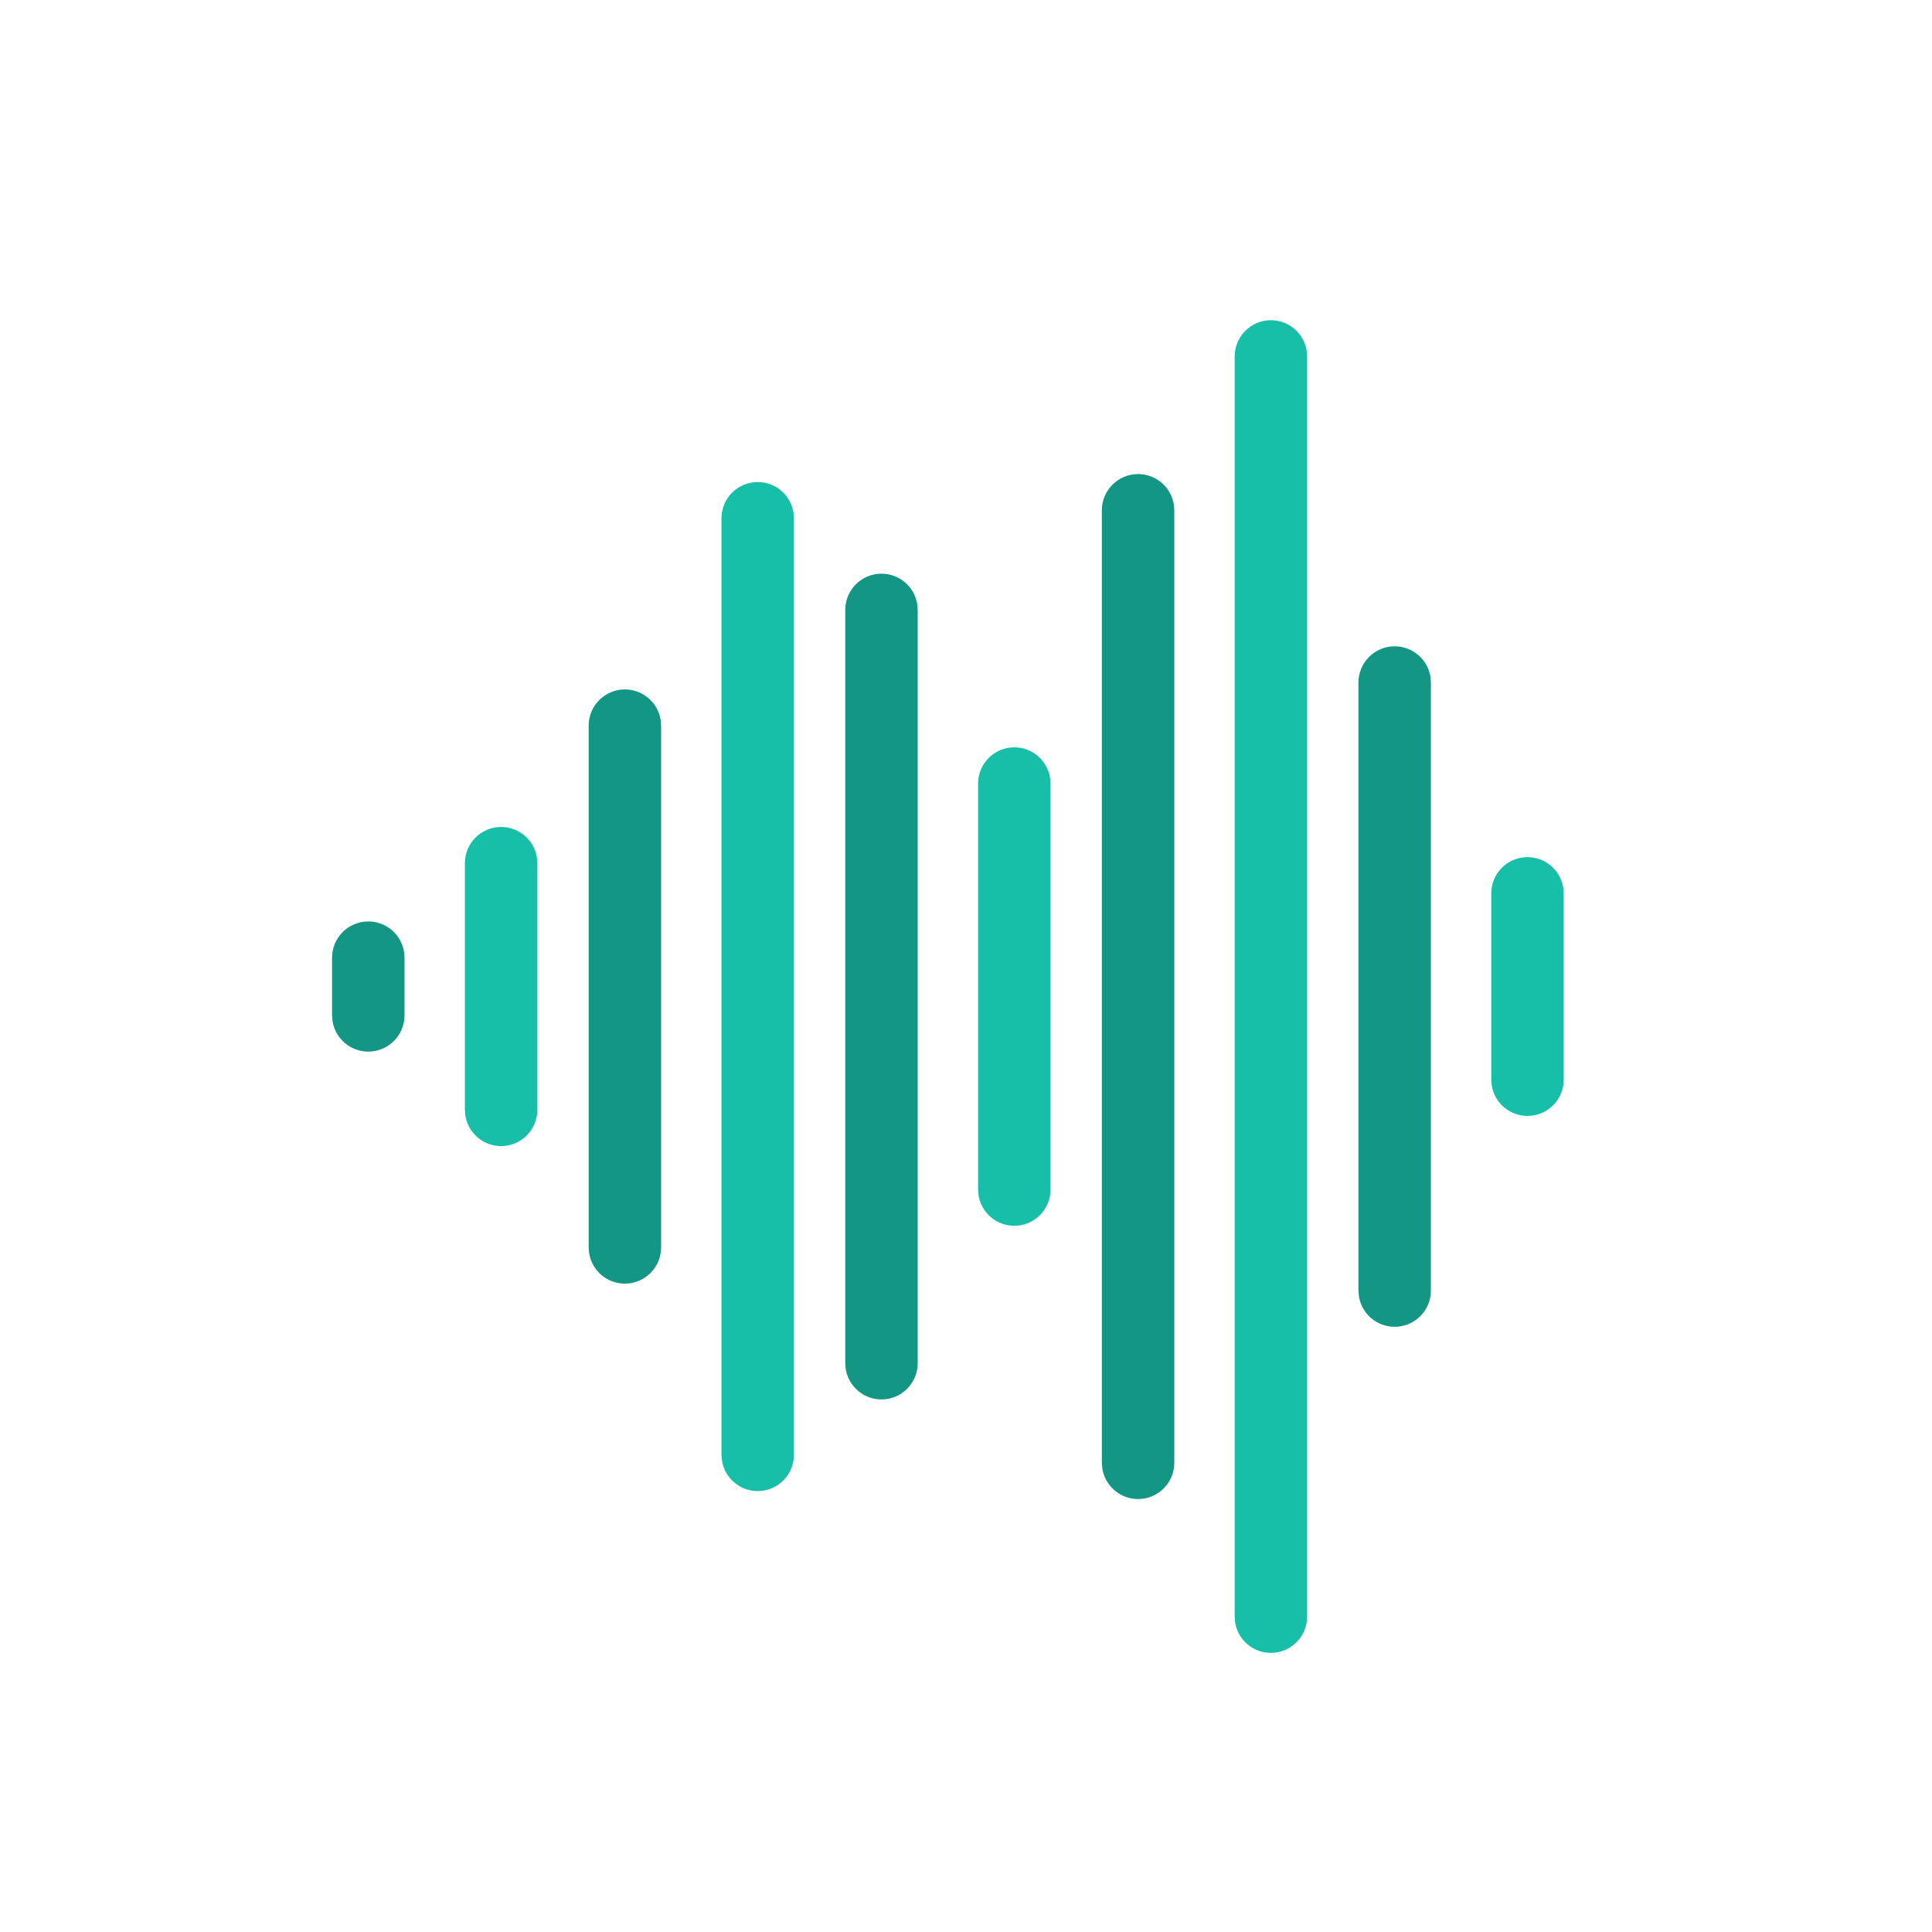
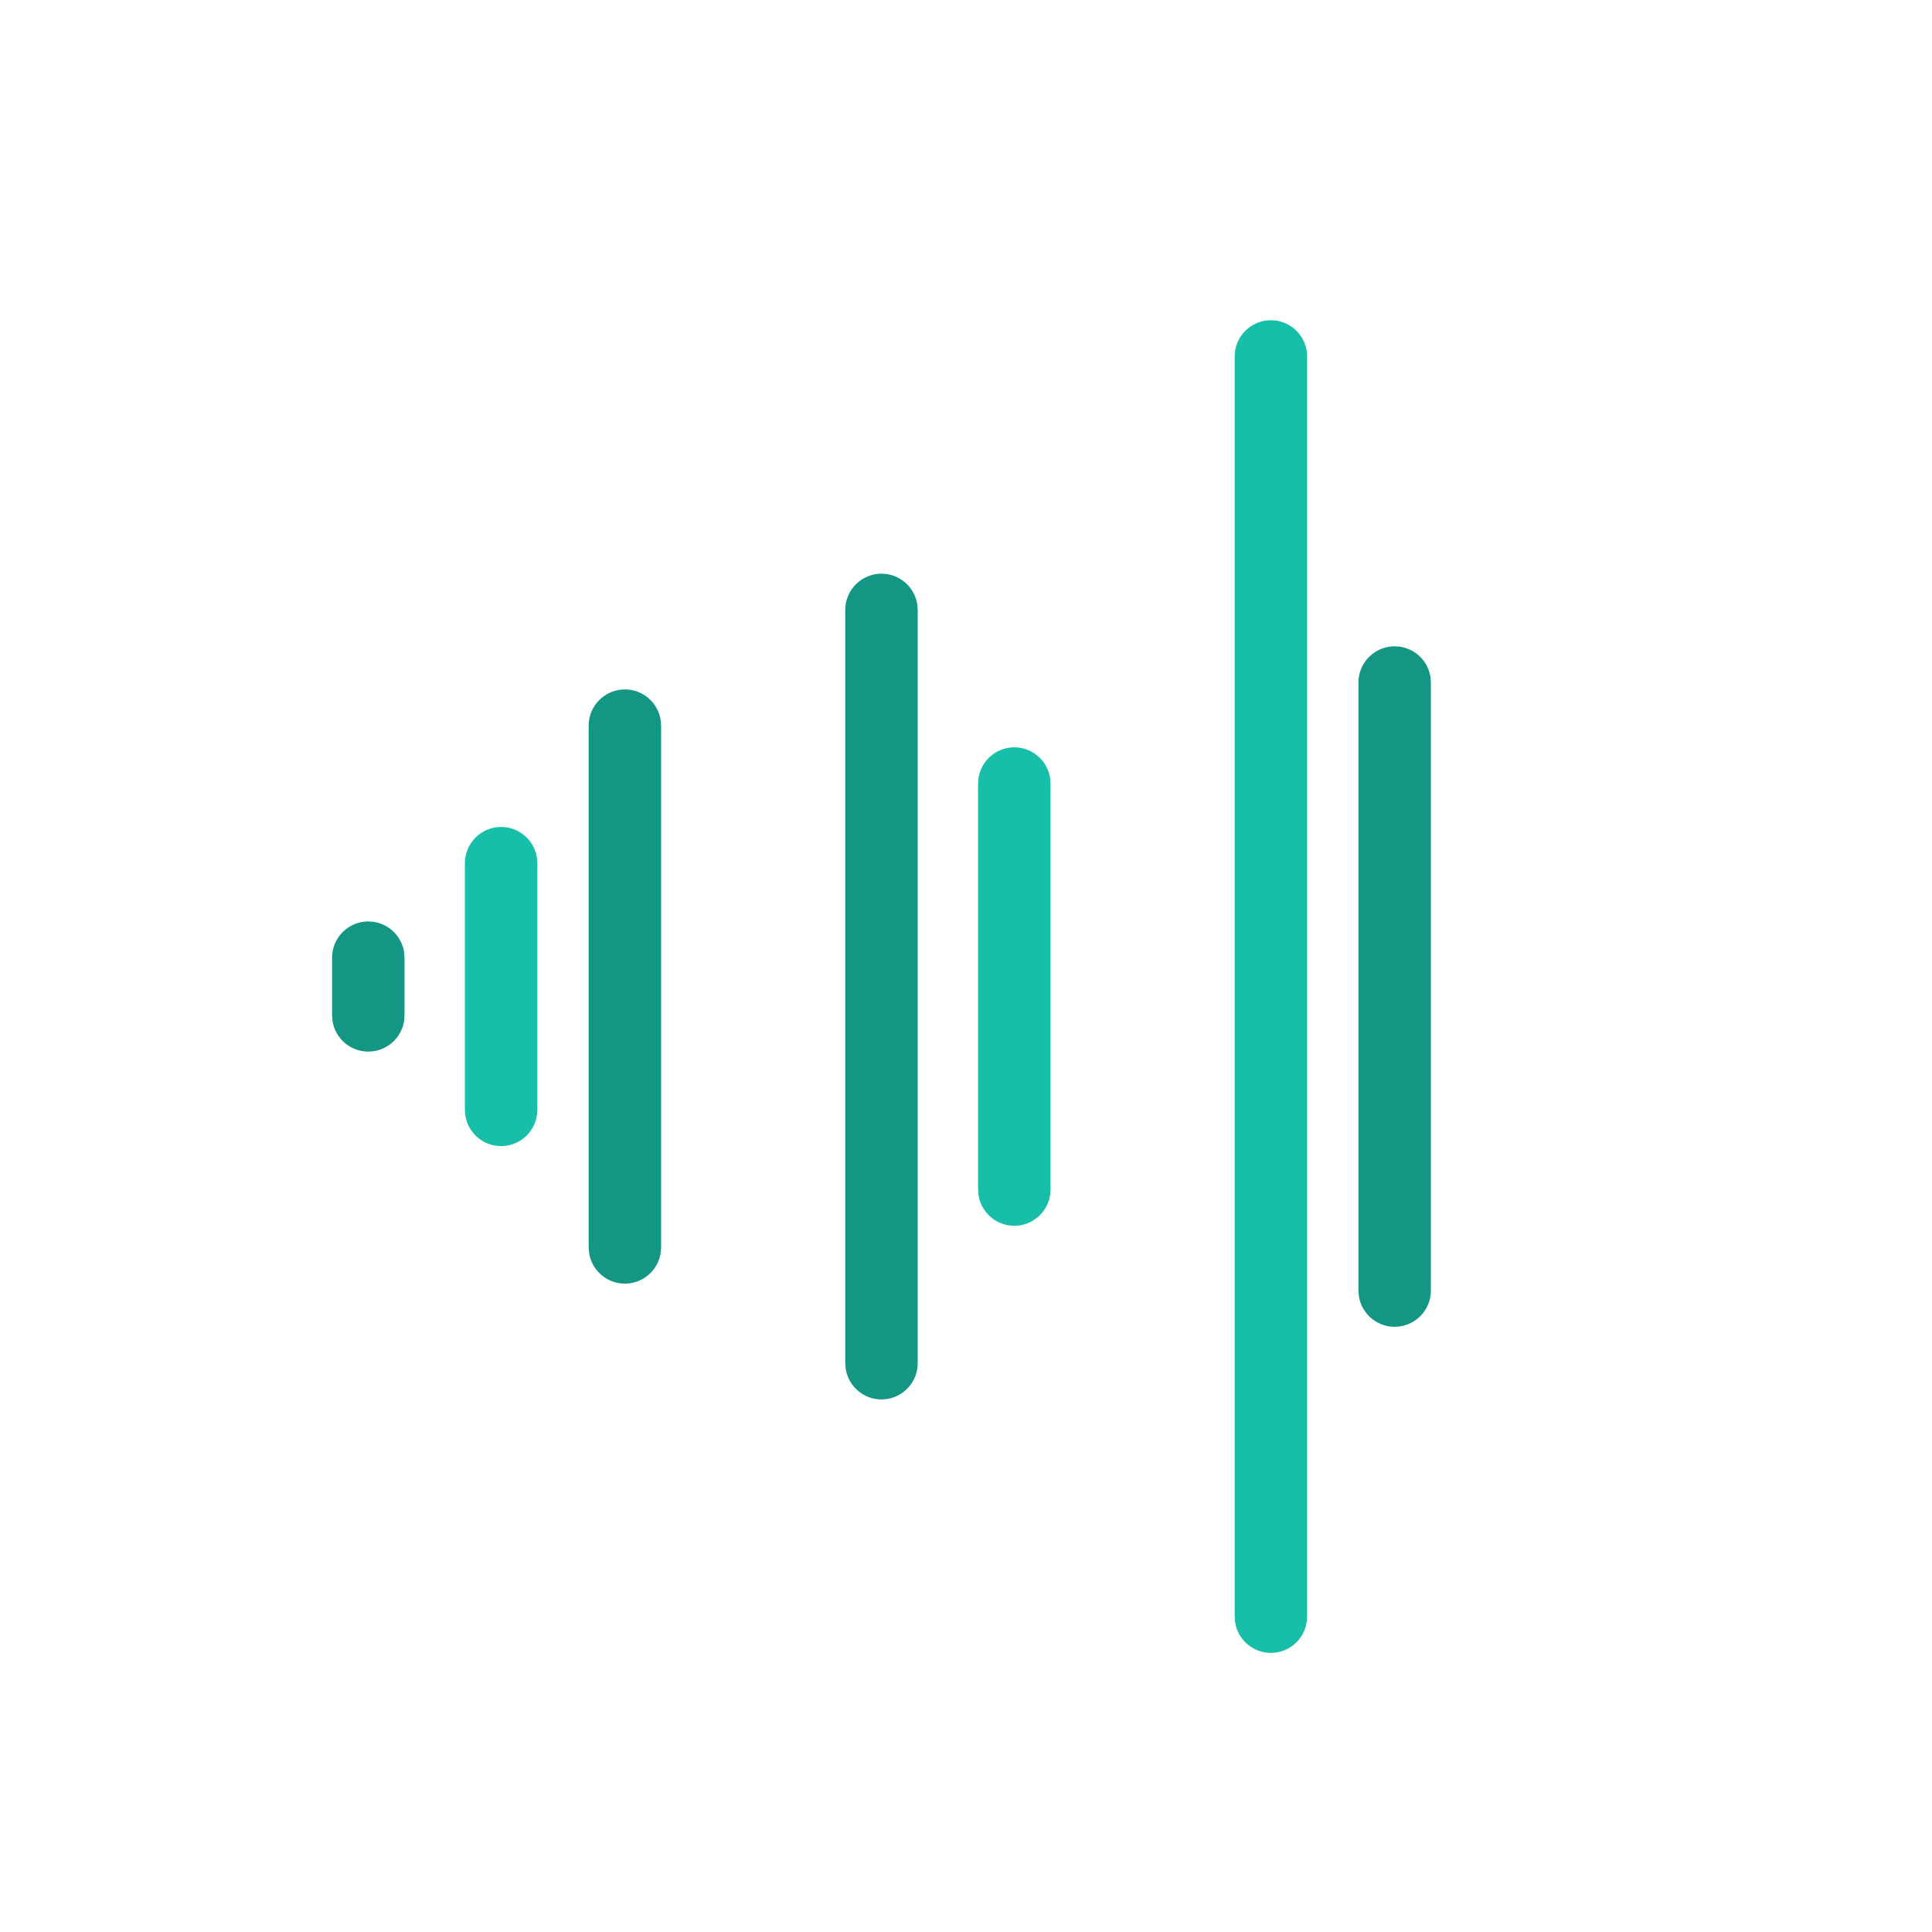
<svg xmlns="http://www.w3.org/2000/svg" height="32" viewBox="0 0 32 32" width="32">
  <g fill="none">
    <g fill="#17bfa8">
      <path d="m21.05 5.304c.298 0 .546.218.592.503l.008.097v20.873c0 .331-.269.6-.6.6-.298 0-.546-.218-.592-.503l-.008-.097v-20.873c0-.331.269-.6.6-.6z" />
-       <path d="m12.55 7.984c.298 0 .546.218.592.503l.008.097v15.513c0 .331-.269.6-.6.6-.298 0-.546-.218-.592-.503l-.008-.097v-15.513c0-.331.269-.6.6-.6z" />
      <path d="m16.8 12.378c.298 0 .546.218.592.503l.008.097v6.725c0 .331-.269.6-.6.6-.298 0-.546-.218-.592-.503l-.008-.097v-6.725c0-.331.269-.6.6-.6z" />
      <path d="m8.3 13.697c.298 0 .546.218.592.503l.008.097v4.086c0 .331-.269.6-.6.6-.298 0-.546-.218-.592-.503l-.008-.097v-4.086c0-.331.269-.6.6-.6z" />
-       <path d="m25.3 14.197c.298 0 .546.218.592.503l.008.097v3.086c0 .331-.269.6-.6.6-.298 0-.546-.218-.592-.503l-.008-.097v-3.086c0-.331.269-.6.6-.6z" />
    </g>
-     <path d="m18.85 7.852c.298 0 .546.218.592.503l.008.097v15.777c0 .331-.269.6-.6.6-.298 0-.546-.218-.592-.503l-.008-.097v-15.777c0-.331.269-.6.6-.6z" fill="#139684" />
    <path d="m14.6 9.502c.298 0 .546.218.592.503l.008.097v12.477c0 .331-.269.6-.6.6-.298 0-.546-.218-.592-.503l-.008-.097v-12.477c0-.331.269-.6.6-.6z" fill="#139684" />
    <path d="m23.1 10.705c.298 0 .546.218.592.503l.008.097v10.071c0 .331-.269.6-.6.6-.298 0-.546-.218-.592-.503l-.008-.097v-10.071c0-.331.269-.6.6-.6z" fill="#139684" />
    <path d="m10.35 11.419c.298 0 .546.218.592.503l.008.097v8.642c0 .331-.269.6-.6.6-.298 0-.546-.218-.592-.503l-.008-.097v-8.642c0-.331.269-.6.6-.6z" fill="#139684" />
    <path d="m6.1 15.262c.298 0 .546.218.592.503l.008.097v.956c0 .331-.269.6-.6.6-.298 0-.546-.218-.592-.503l-.008-.097v-.956c0-.331.269-.6.6-.6z" fill="#139684" />
  </g>
</svg>